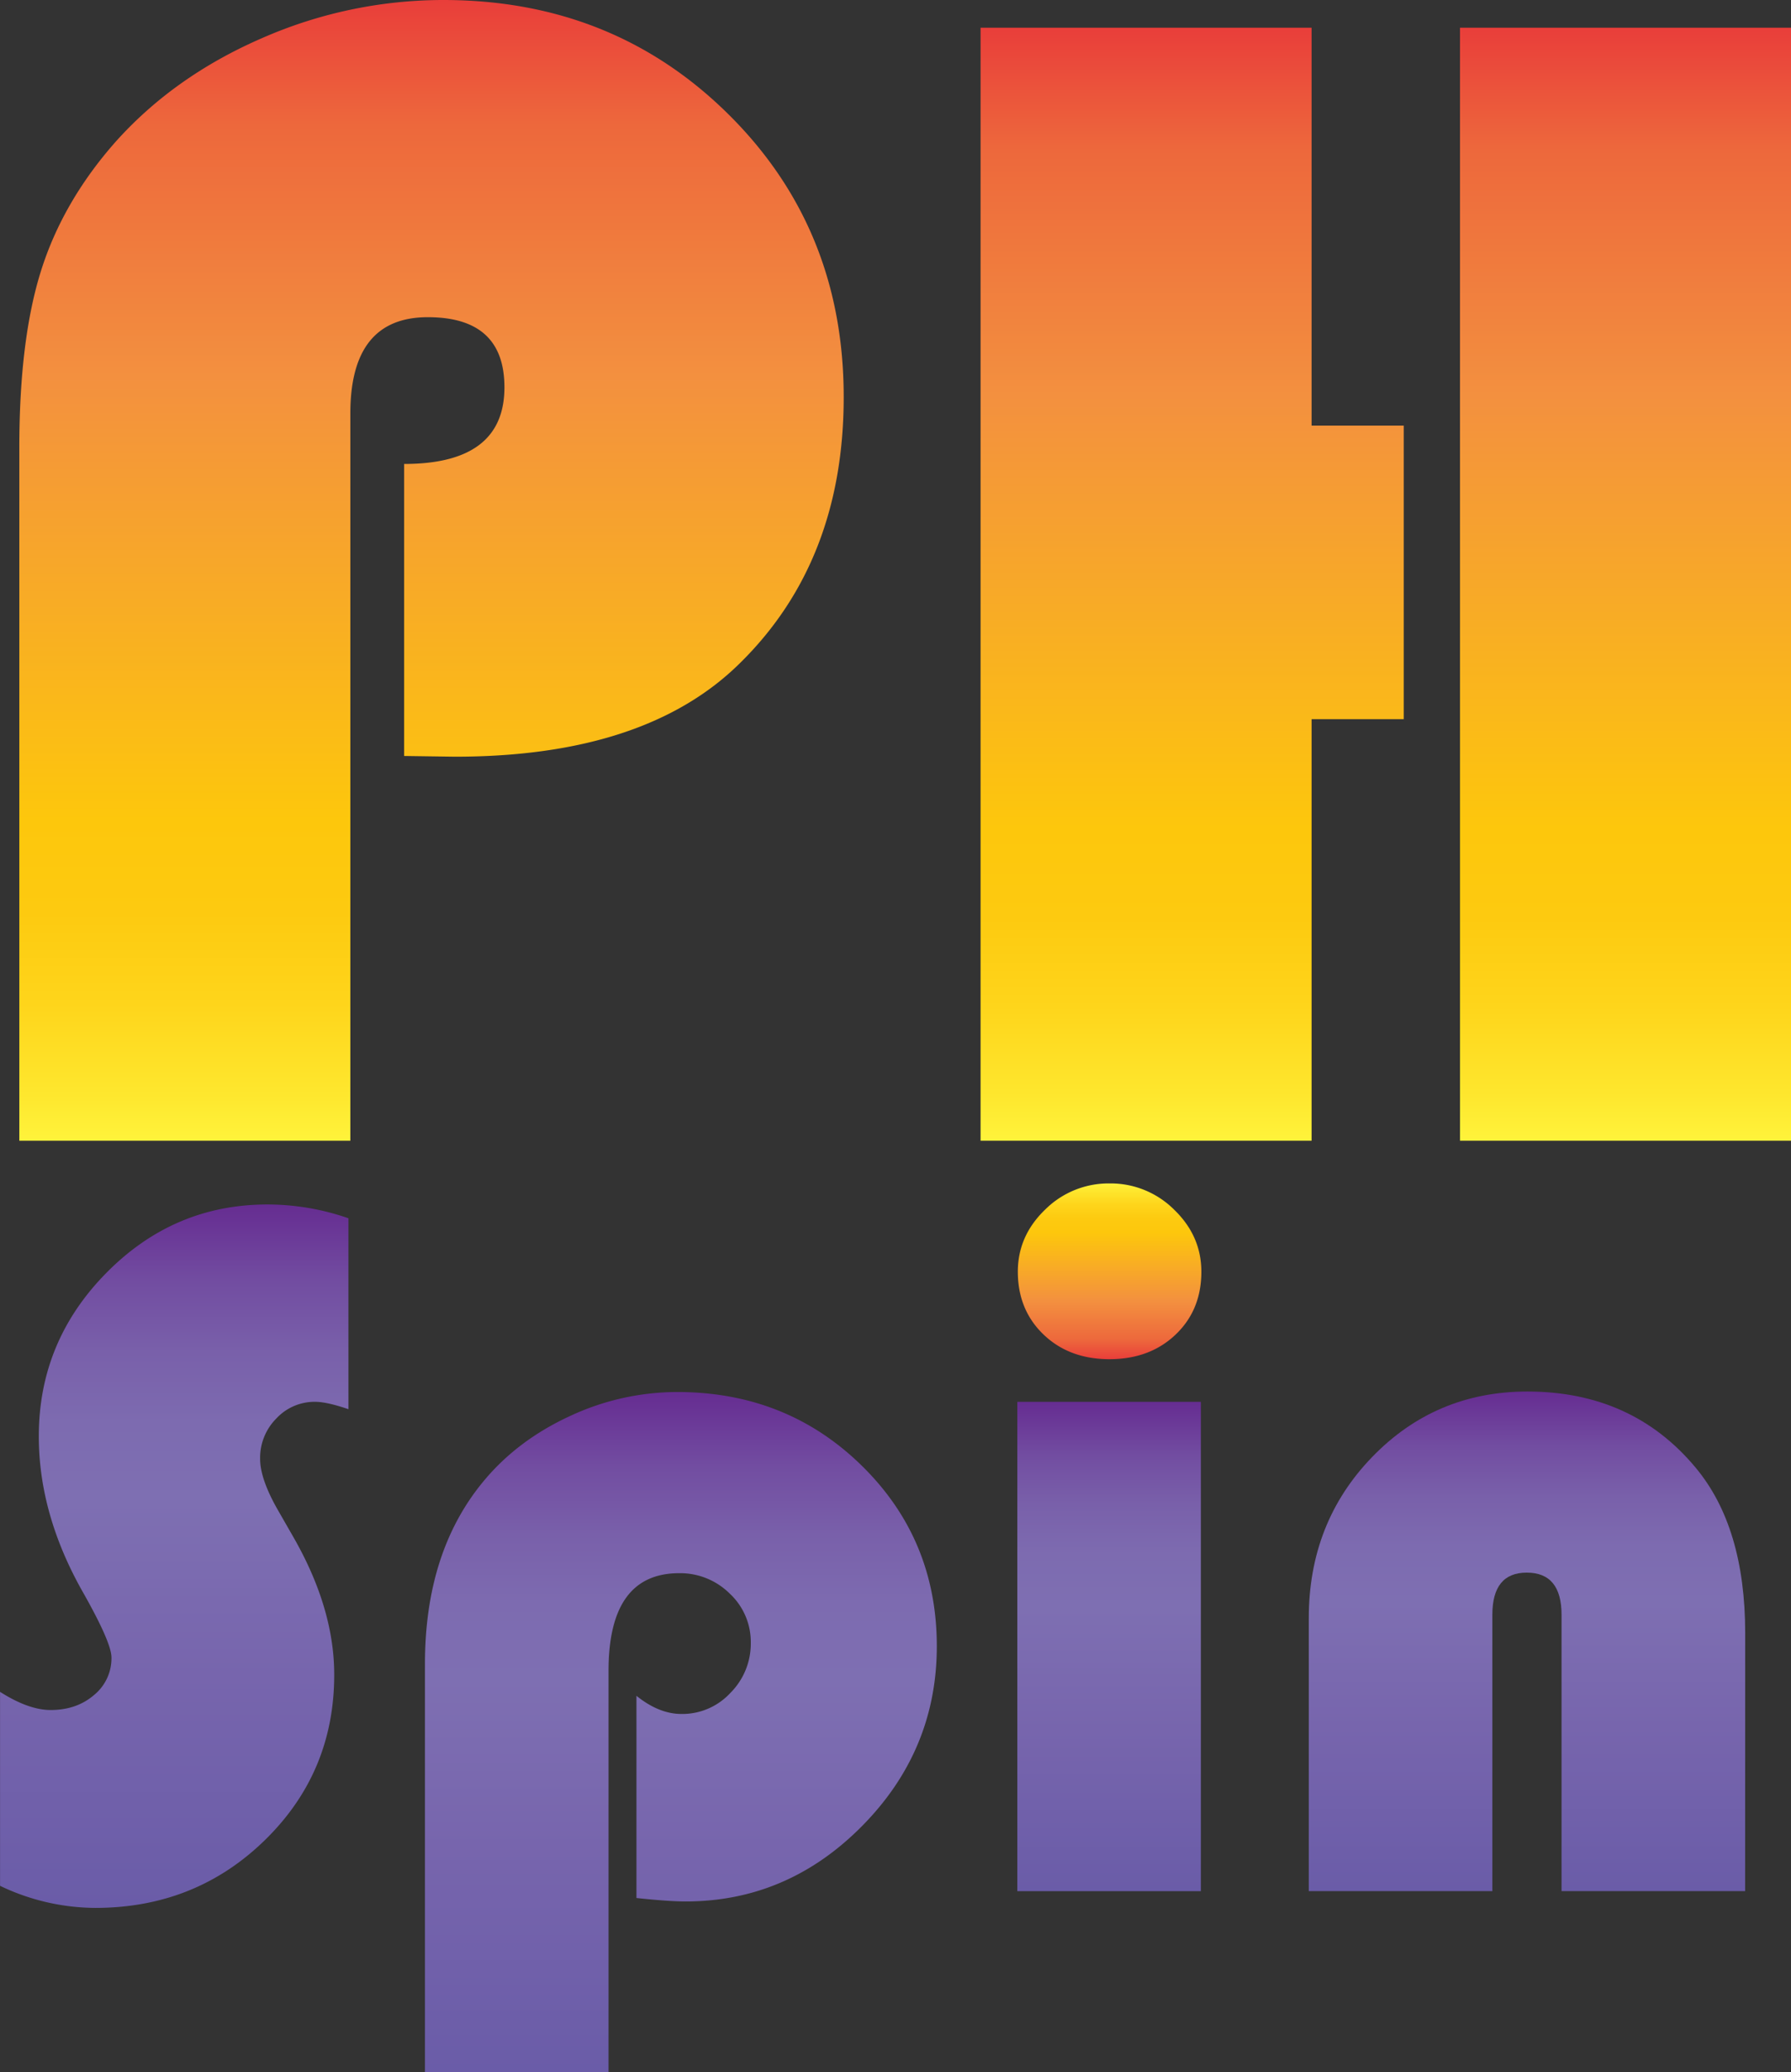
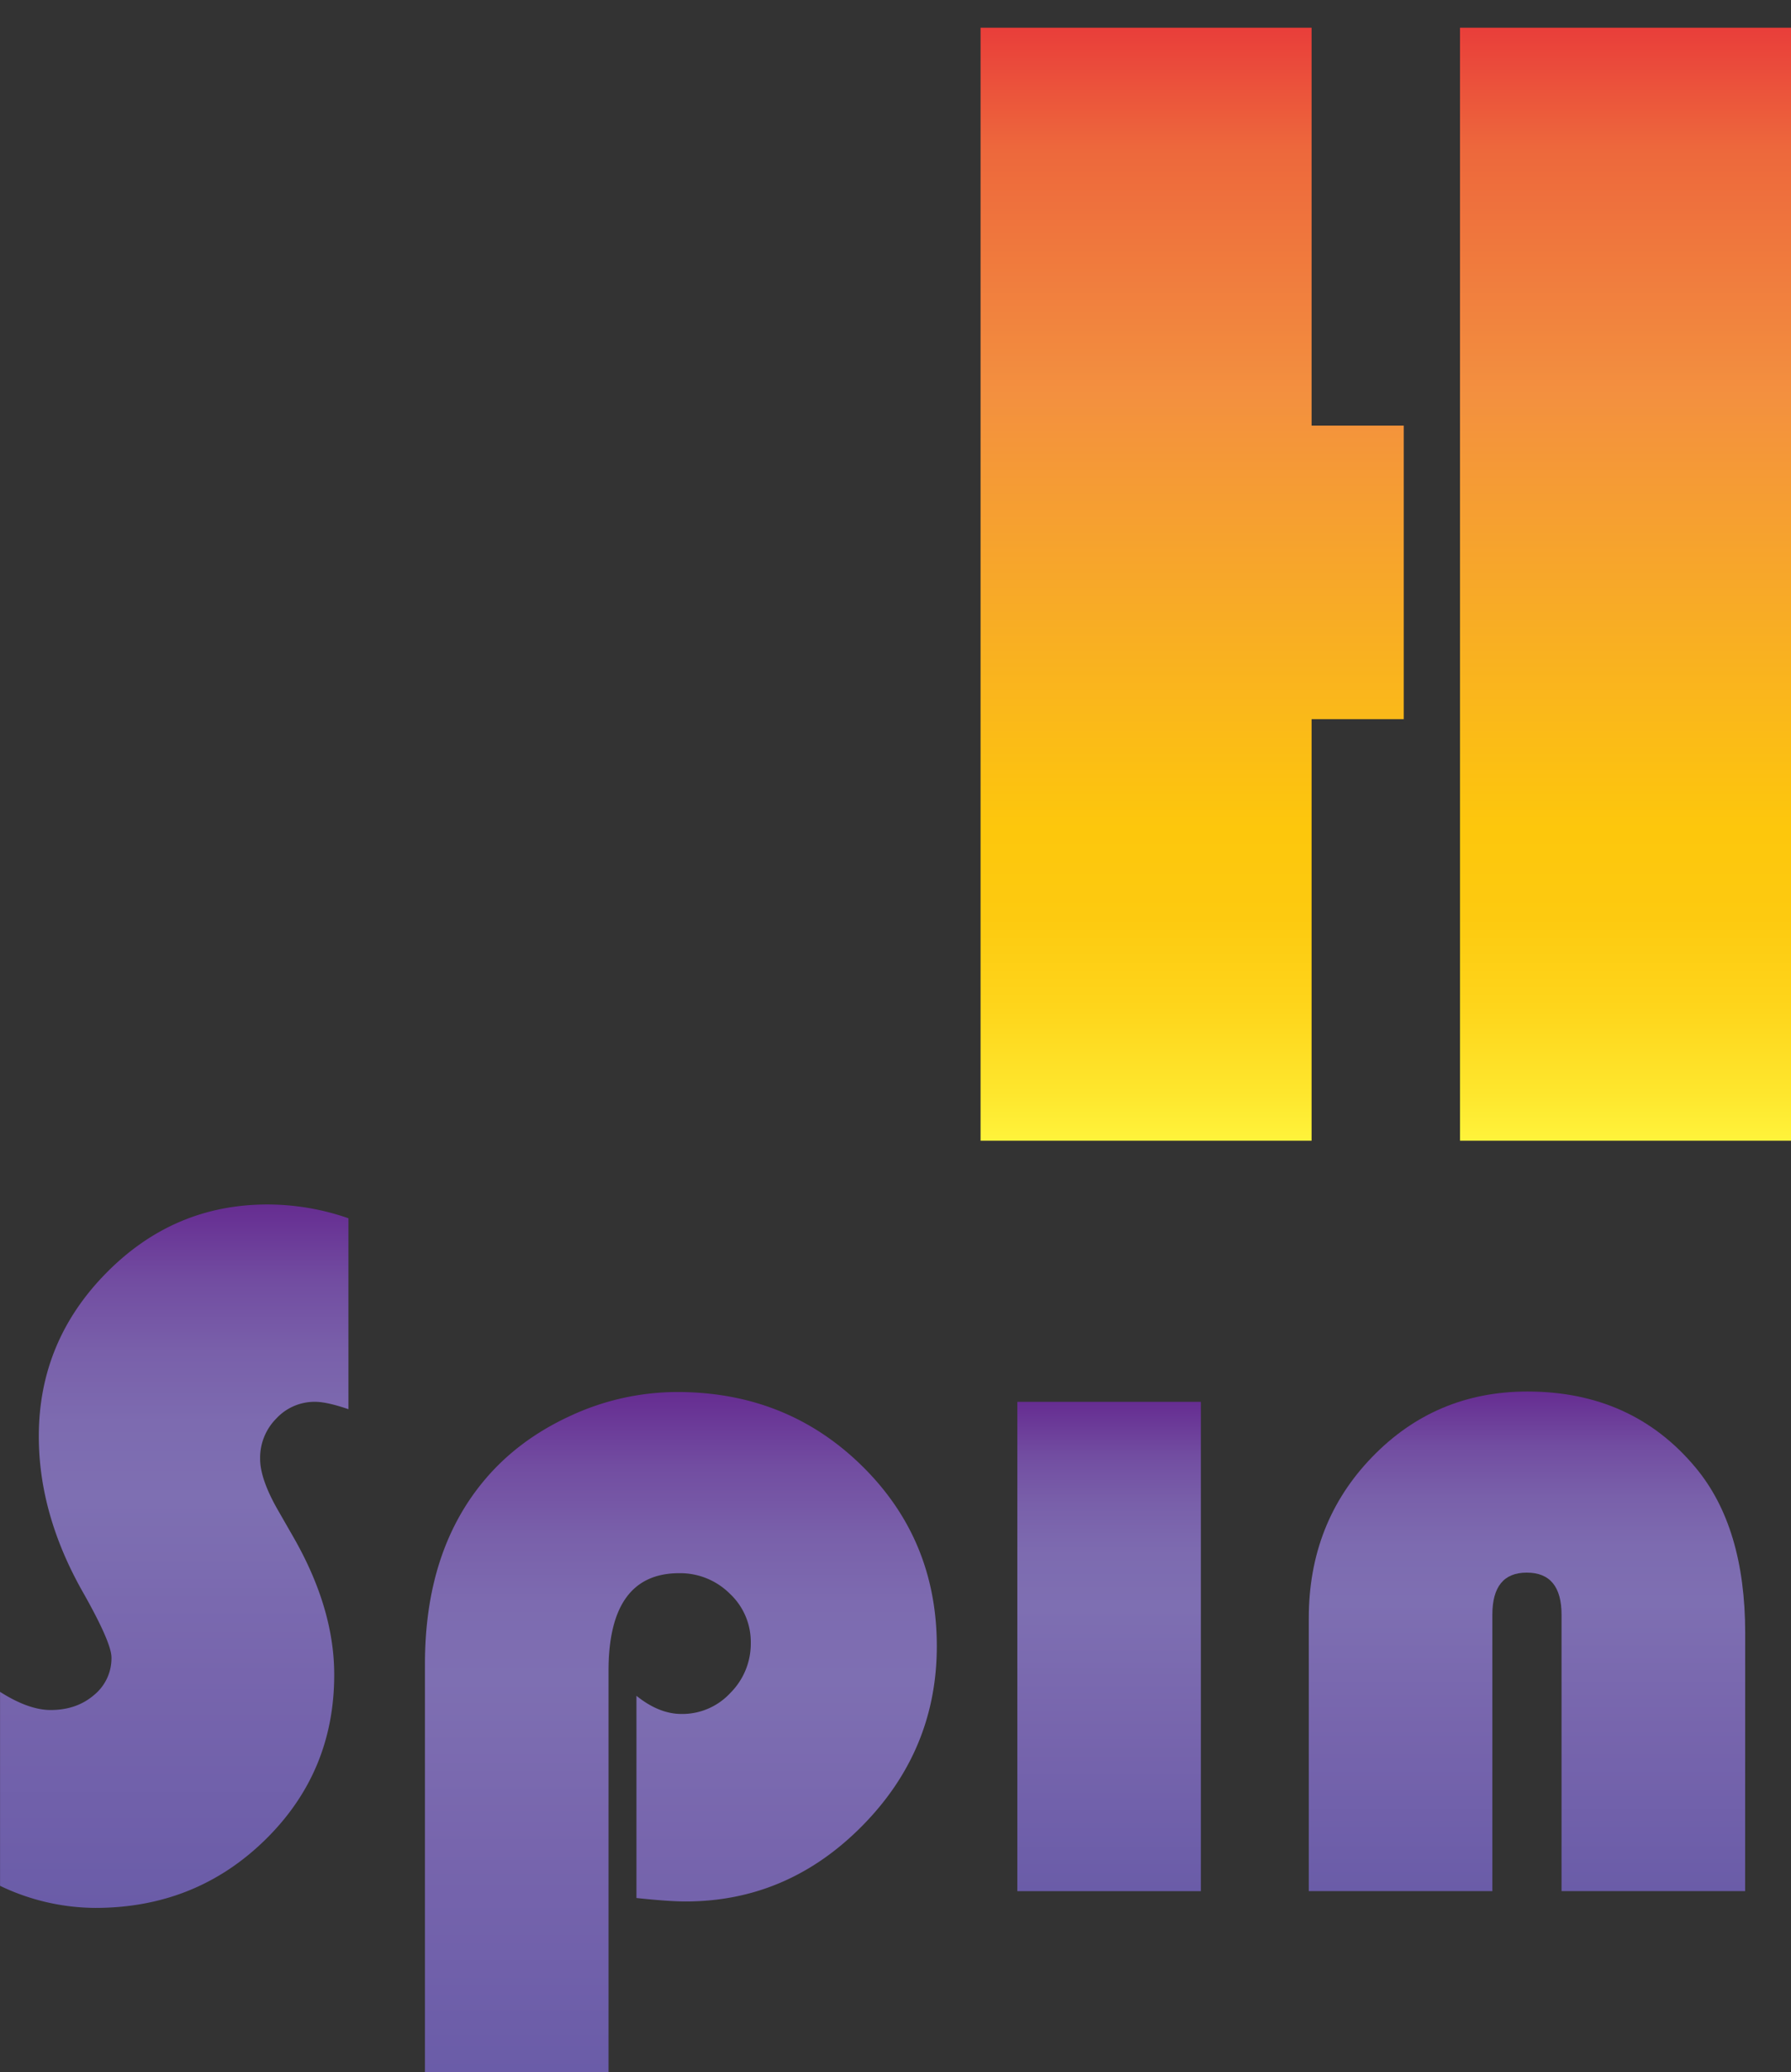
<svg xmlns="http://www.w3.org/2000/svg" xmlns:xlink="http://www.w3.org/1999/xlink" id="Layer_1" data-name="Layer 1" viewBox="0 0 800 925.55">
  <rect x="0" y="0" width="800" height="925.55" fill="#333333" stroke="none" />
  <defs>
    <style>.cls-1{fill:url(#Orange_Yellow);}.cls-2{fill:url(#Orange_Yellow-2);}.cls-3{fill:url(#linear-gradient);}.cls-4{fill:url(#linear-gradient-2);}.cls-5{fill:url(#linear-gradient-3);}.cls-6{fill:url(#Orange_Yellow-3);}.cls-7{fill:url(#linear-gradient-4);}</style>
    <linearGradient id="Orange_Yellow" x1="307.52" y1="609.85" x2="307.52" y2="100.35" gradientUnits="userSpaceOnUse">
      <stop offset="0" stop-color="#fff33b" />
      <stop offset="0.04" stop-color="#fee72e" />
      <stop offset="0.12" stop-color="#fed51b" />
      <stop offset="0.2" stop-color="#fdca10" />
      <stop offset="0.28" stop-color="#fdc70c" />
      <stop offset="0.67" stop-color="#f3903f" />
      <stop offset="0.89" stop-color="#ed683c" />
      <stop offset="1" stop-color="#e93e3a" />
    </linearGradient>
    <linearGradient id="Orange_Yellow-2" x1="733.79" y1="609.85" x2="733.79" y2="112.73" xlink:href="#Orange_Yellow" />
    <linearGradient id="linear-gradient" x1="192.61" y1="638.34" x2="192.61" y2="952.47" gradientUnits="userSpaceOnUse">
      <stop offset="0" stop-color="#662d91" />
      <stop offset="0.02" stop-color="#683294" />
      <stop offset="0.11" stop-color="#724da1" />
      <stop offset="0.21" stop-color="#7960aa" />
      <stop offset="0.31" stop-color="#7d6bb0" />
      <stop offset="0.42" stop-color="#7e6fb2" />
      <stop offset="0.67" stop-color="#7765ad" />
      <stop offset="1" stop-color="#6a5ca8" />
    </linearGradient>
    <linearGradient id="linear-gradient-2" x1="418.94" y1="722.08" x2="418.94" y2="1025.9" xlink:href="#linear-gradient" />
    <linearGradient id="linear-gradient-3" x1="495.41" y1="626.12" x2="495.41" y2="844.67" xlink:href="#linear-gradient" />
    <linearGradient id="Orange_Yellow-3" x1="610.42" y1="628.92" x2="610.42" y2="707.39" xlink:href="#Orange_Yellow" />
    <linearGradient id="linear-gradient-4" x1="796.86" y1="721.86" x2="796.86" y2="945.02" xlink:href="#linear-gradient" />
  </defs>
-   <path class="cls-1" d="M295.31,438V307.57q44.81,0,44.8-34.23,0-31.32-34.23-31.32-34.61,0-34.6,43V609.85H123.42V300.29q0-48.08,9.65-78.85t33-57.36q26.22-29.49,65.55-46.61a201.55,201.55,0,0,1,81.22-17.12q75.74,0,127.28,51t51.53,126.37q0,73.2-46.25,118.72-42.25,41.9-127.46,41.88Z" transform="translate(-114.79 -100.35)" />
  <path class="cls-2" d="M741.81,290.45V421.56H700.65V609.85H552.79V112.73H700.65V290.45Zm173-177.72V609.85H766.94V112.73Z" transform="translate(-114.79 -100.35)" />
-   <path class="cls-3" d="M270.43,644.48v85.27q-9.65-3.29-14.9-3.29a23.28,23.28,0,0,0-17.32,7.46,24.88,24.88,0,0,0-7.23,18q0,9,7.89,22.8l6.79,11.84q18.42,32,18.42,61.81,0,43.63-31,73.88t-75.74,30.25a99.3,99.3,0,0,1-42.53-9.87V856q12.72,8.1,22.58,8.11,11.63,0,19.4-6.69a21.17,21.17,0,0,0,7.79-16.77q0-6.57-12.5-28.71-20-35.07-19.95-70.15,0-42.3,30.14-72.89t72-30.58A110,110,0,0,1,270.43,644.48Z" transform="translate(-114.79 -100.35)" />
+   <path class="cls-3" d="M270.43,644.48v85.27q-9.65-3.29-14.9-3.29a23.28,23.28,0,0,0-17.32,7.46,24.88,24.88,0,0,0-7.23,18q0,9,7.89,22.8l6.79,11.84q18.42,32,18.42,61.81,0,43.63-31,73.88t-75.74,30.25a99.3,99.3,0,0,1-42.53-9.87V856q12.72,8.1,22.58,8.11,11.63,0,19.4-6.69a21.17,21.17,0,0,0,7.79-16.77q0-6.57-12.5-28.71-20-35.07-19.95-70.15,0-42.3,30.14-72.89t72-30.58A110,110,0,0,1,270.43,644.48" transform="translate(-114.79 -100.35)" />
  <path class="cls-4" d="M386.61,1025.9h-82V843.52q0-50.19,26.3-81.76,15.13-18.19,38.47-28.94a113.49,113.49,0,0,1,47.9-10.74q48.88,0,82.42,32.88t33.54,80.67q0,46.47-33.32,80.23T421,949.62q-7.45,0-21.92-1.54V857.77q10.08,8.12,20.16,8.11a29.24,29.24,0,0,0,21.81-9.42,31.1,31.1,0,0,0,9.1-22.36,29.51,29.51,0,0,0-9.42-22A31.39,31.39,0,0,0,418.18,803q-31.57,0-31.57,43.62Z" transform="translate(-114.79 -100.35)" />
  <rect class="cls-5" x="454.42" y="626.12" width="81.98" height="218.55" />
-   <path class="cls-6" d="M610.42,628.92a40.16,40.16,0,0,1,28.83,11.72q12.16,11.73,12.16,27.73,0,17.1-11.5,28.06t-29.49,11q-18,0-29.48-11t-11.51-28.06q0-16,12.17-27.73A40.16,40.16,0,0,1,610.42,628.92Z" transform="translate(-114.79 -100.35)" />
  <path class="cls-7" d="M894.3,945h-82V821.6q0-18.86-15.56-18.85-15.35,0-15.35,18.85V945h-82V823.14q0-42.75,28.28-72T797,721.86q46.9,0,75.19,34,22.13,26.52,22.14,73.87Z" transform="translate(-114.79 -100.35)" />
</svg>